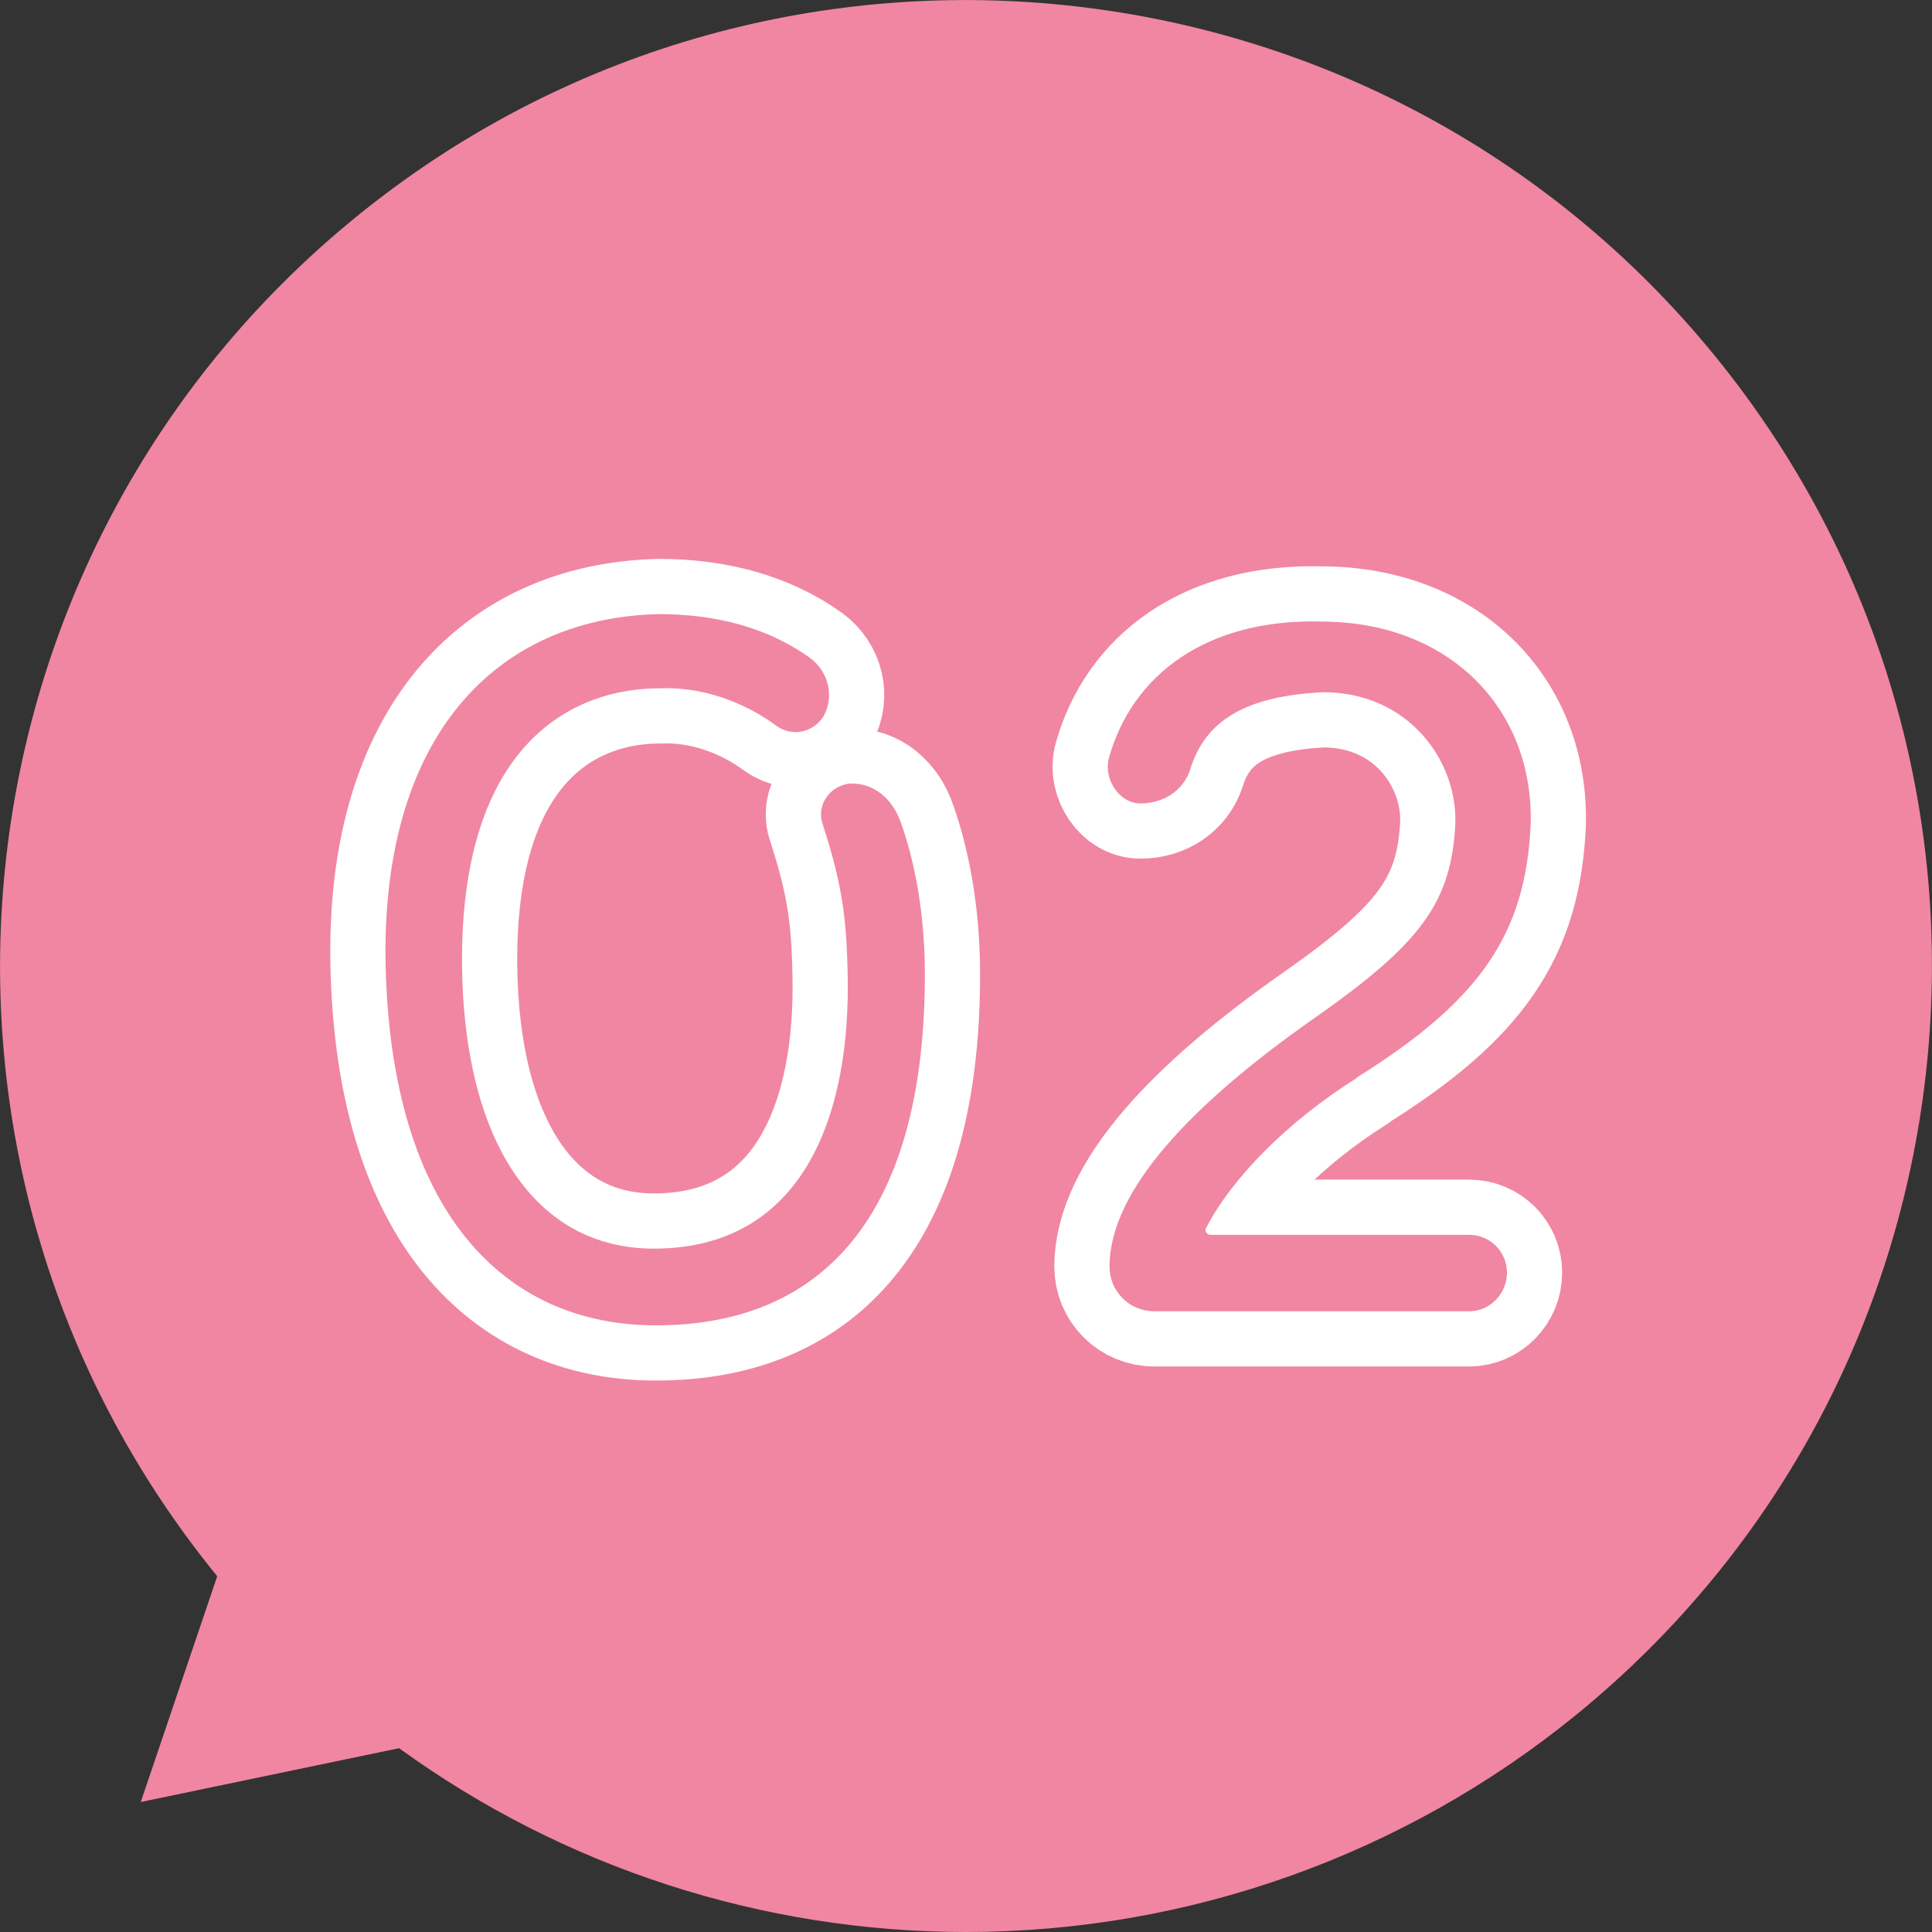
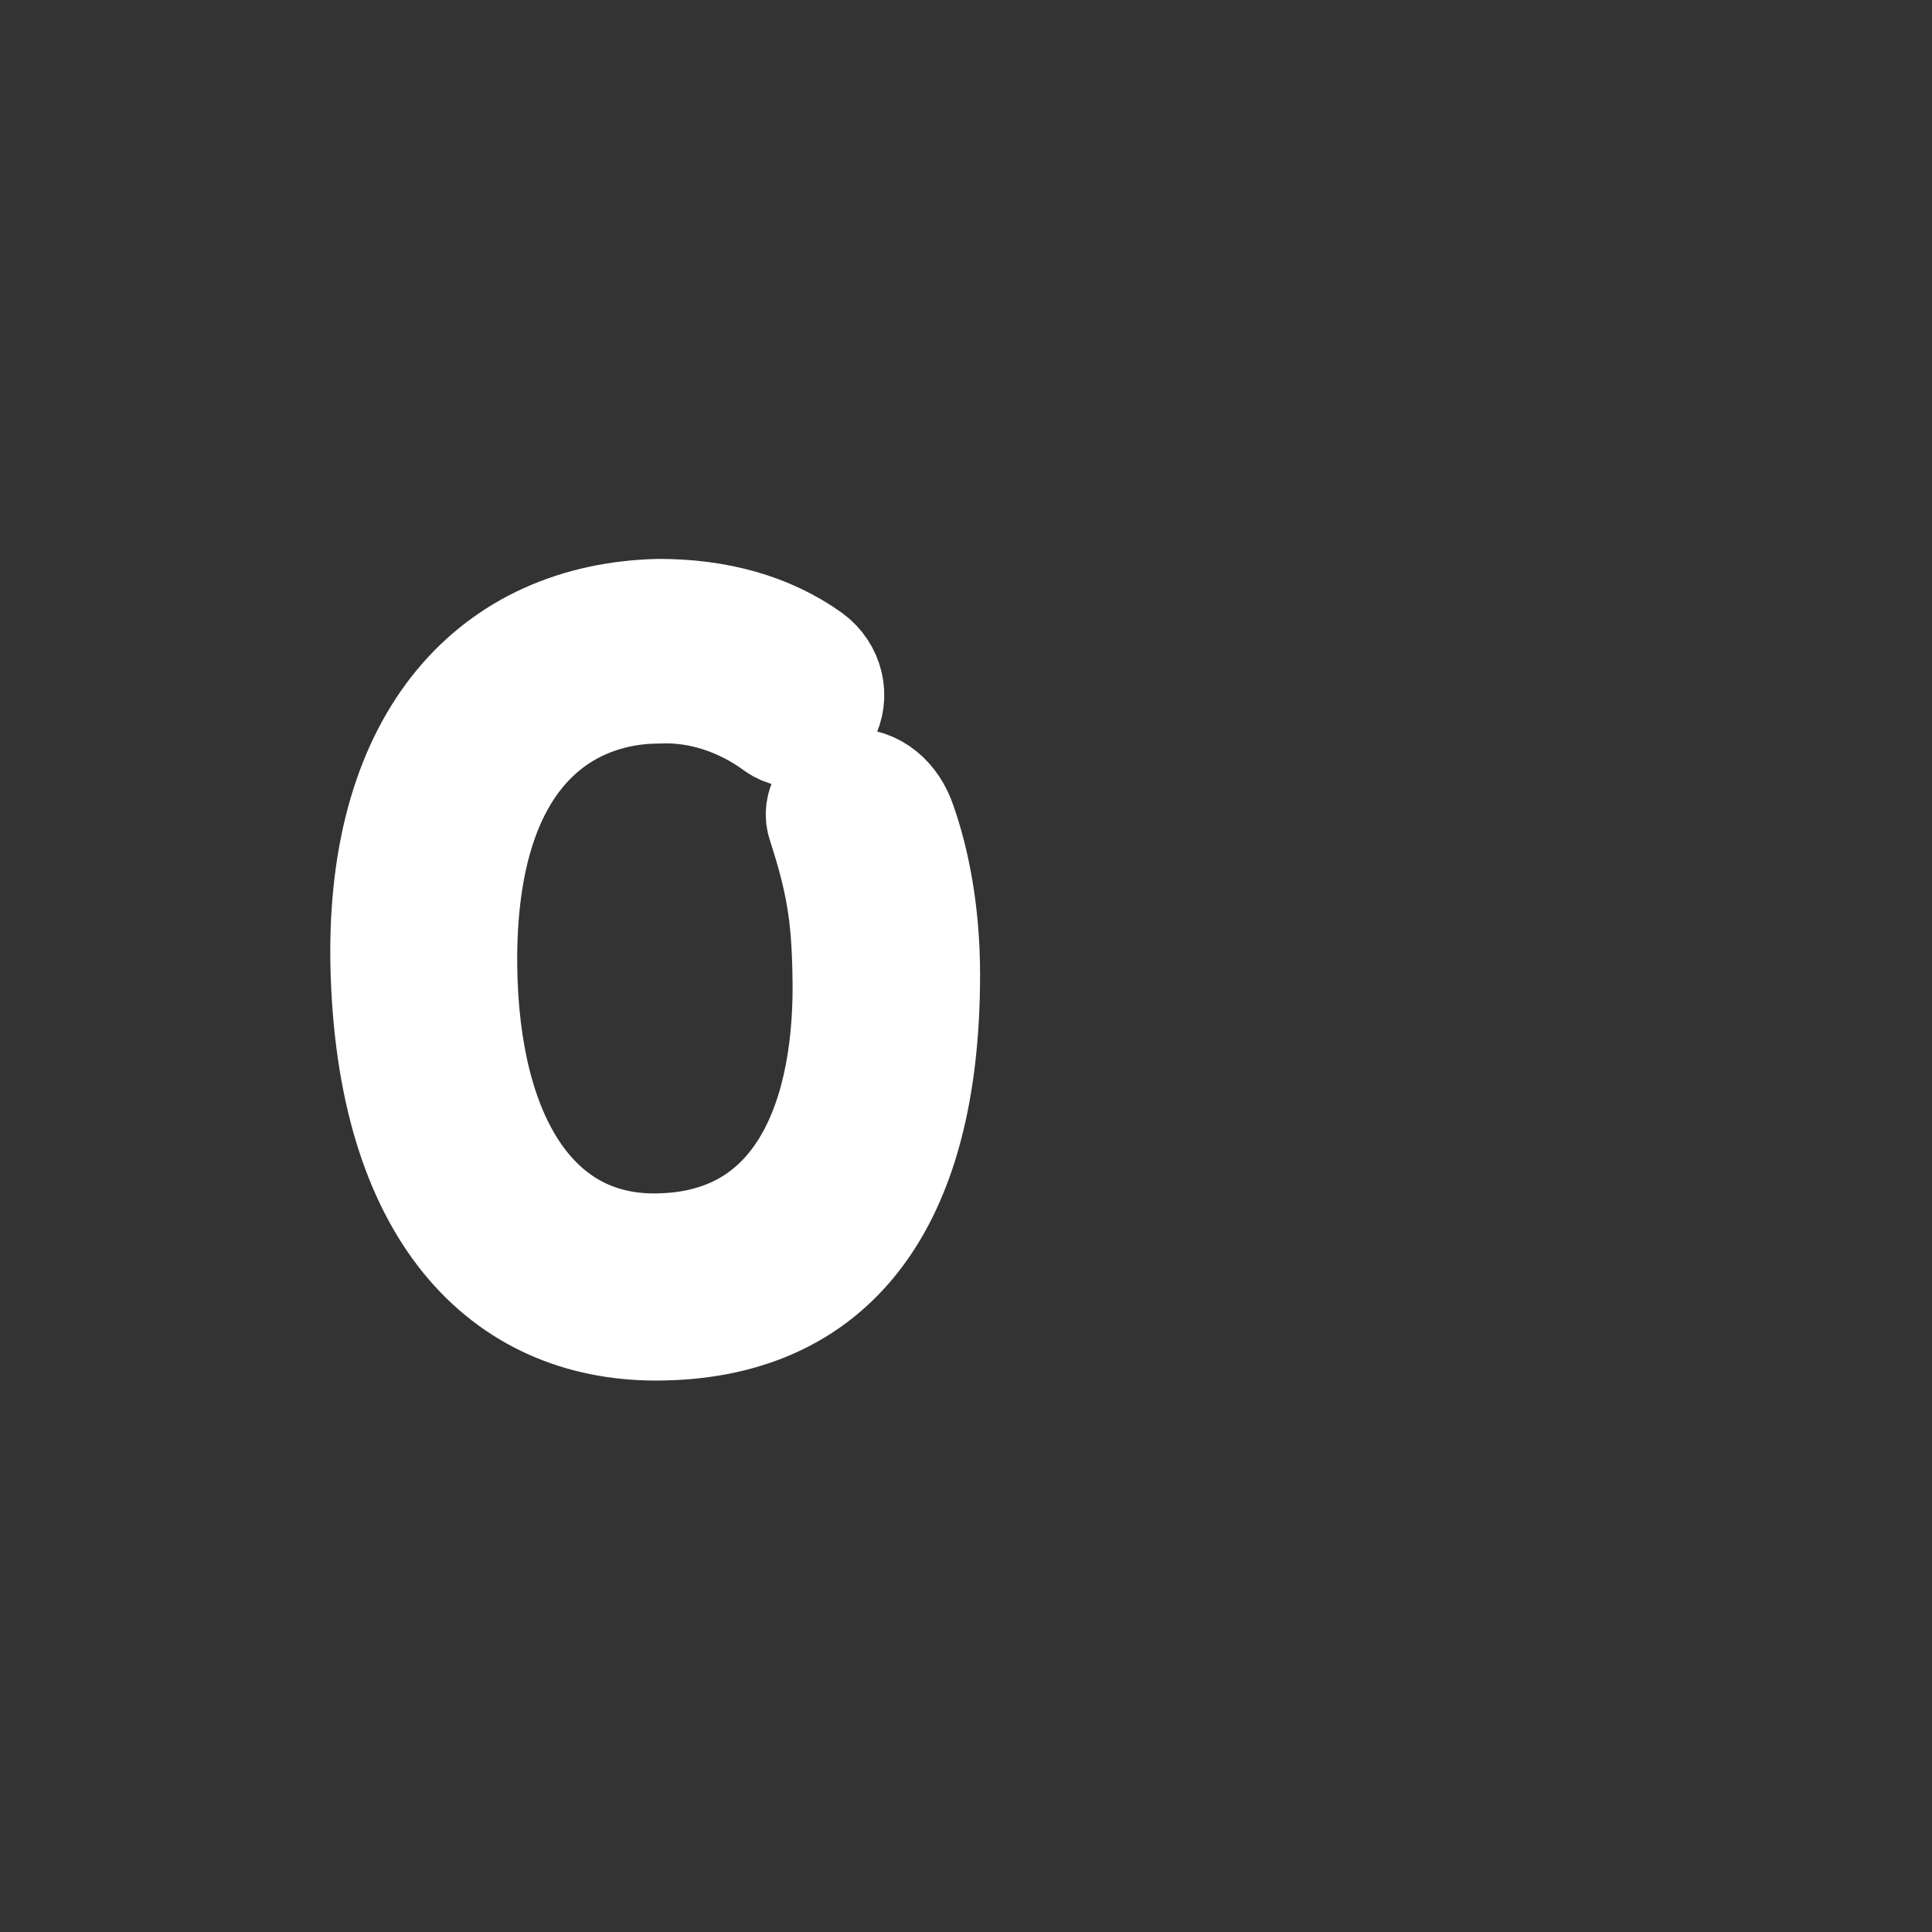
<svg xmlns="http://www.w3.org/2000/svg" id="icn_feature05.svg" width="70" height="70" viewBox="0 0 70 70">
  <rect x="0" y="0" width="70" height="70" fill="#333333" stroke="none" />
  <defs>
    <style>.cls-1,.cls-2{fill:#f186a2;stroke-width:0px;}.cls-2{fill-rule:evenodd;}.cls-3{fill:none;stroke:#fff;stroke-linecap:round;stroke-linejoin:round;stroke-width:4px;}</style>
  </defs>
-   <path id="_三角形_741" class="cls-2" d="M35,70c-7.38,0-14.57-2.33-20.54-6.66l-9.36,1.95,2.77-8.18C-4.34,42.13-2.09,20.08,12.89,7.87,27.87-4.34,49.92-2.09,62.13,12.89s9.96,37.03-5.02,49.24c-6.25,5.09-14.06,7.87-22.11,7.87Z" />
  <path class="cls-3" d="M33.51,35.31c0,8.32-3.38,12.71-9.75,12.71-5.43,0-9.61-4.03-9.79-13.14-.14-8.17,3.96-12.49,9.9-12.63,2.09,0,3.96.5,5.47,1.58.68.5.9,1.4.5,2.12-.36.58-1.12.76-1.69.36-1.22-.9-2.74-1.44-4.28-1.37-3.02,0-7.2,1.91-7.13,10.04.07,6.34,2.63,10.26,6.95,10.26,5.4,0,7.16-4.82,7.02-10.04-.04-1.98-.22-3.24-.9-5.33-.25-.68.25-1.4.97-1.48.9-.04,1.58.58,1.87,1.44.47,1.33.86,3.2.86,5.47Z" />
-   <path class="cls-3" d="M49.17,39.05c-2.52,1.58-4.54,3.64-5.47,5.44-.07.11.04.25.14.25h9.39c.76,0,1.37.61,1.37,1.37s-.61,1.4-1.37,1.4h-11.41c-.9,0-1.62-.72-1.62-1.62,0-2.74,2.95-5.87,7.42-9,3.85-2.7,4.97-4.18,5.11-7.06.07-2.3-1.73-4.75-4.79-4.75-2.84.14-4.28,1.04-4.82,2.81-.25.76-.97,1.22-1.8,1.22-.76,0-1.33-.86-1.15-1.62.83-3.02,3.53-5.08,7.7-4.97,4.61,0,7.7,3.13,7.59,7.34-.18,3.96-1.8,6.37-6.3,9.18Z" />
-   <path class="cls-1" d="M33.51,35.31c0,8.32-3.38,12.71-9.75,12.71-5.43,0-9.61-4.03-9.79-13.14-.14-8.17,3.96-12.49,9.9-12.63,2.09,0,3.96.5,5.47,1.58.68.5.9,1.4.5,2.12-.36.58-1.12.76-1.69.36-1.22-.9-2.74-1.44-4.28-1.37-3.02,0-7.2,1.91-7.13,10.04.07,6.34,2.63,10.26,6.95,10.26,5.4,0,7.16-4.82,7.02-10.04-.04-1.98-.22-3.24-.9-5.33-.25-.68.25-1.4.97-1.48.9-.04,1.58.58,1.87,1.44.47,1.33.86,3.2.86,5.47Z" />
-   <path class="cls-1" d="M49.17,39.05c-2.52,1.58-4.54,3.64-5.47,5.44-.07.11.04.25.14.25h9.39c.76,0,1.37.61,1.37,1.37s-.61,1.4-1.37,1.4h-11.41c-.9,0-1.62-.72-1.62-1.62,0-2.74,2.95-5.87,7.42-9,3.85-2.7,4.97-4.18,5.11-7.06.07-2.3-1.73-4.75-4.79-4.75-2.84.14-4.28,1.04-4.82,2.81-.25.76-.97,1.22-1.8,1.22-.76,0-1.33-.86-1.15-1.62.83-3.02,3.53-5.08,7.7-4.97,4.61,0,7.7,3.13,7.59,7.34-.18,3.96-1.8,6.37-6.3,9.18Z" />
</svg>